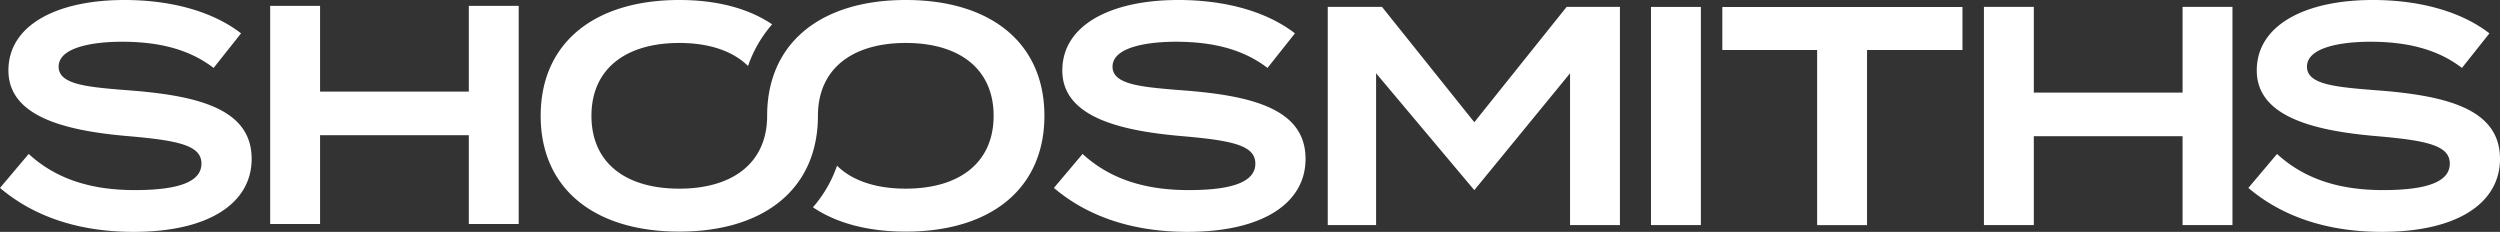
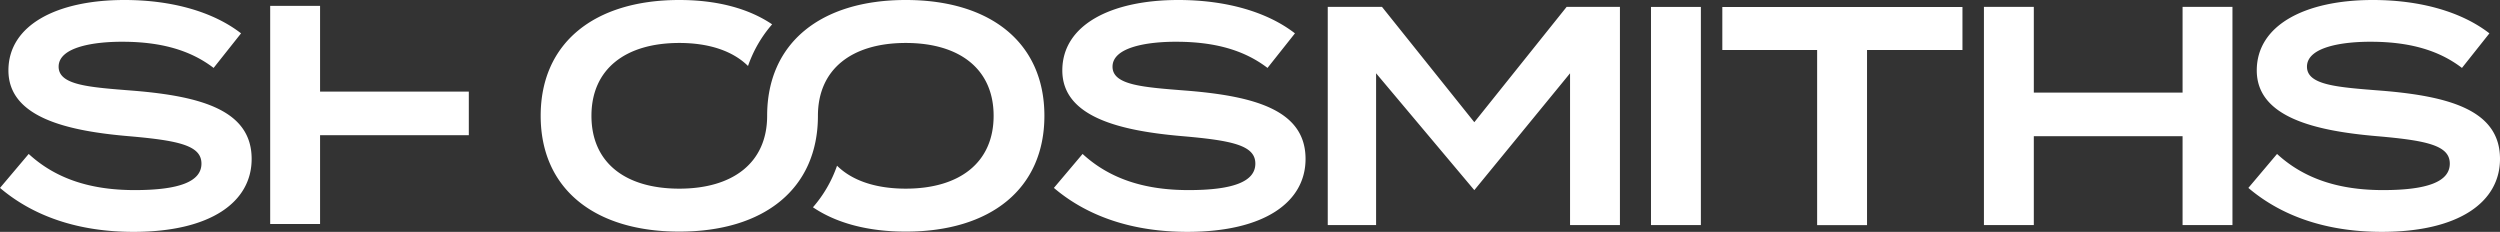
<svg xmlns="http://www.w3.org/2000/svg" width="259.083" height="24.028" viewBox="0 0 259.083 24.028">
  <rect x="0" y="0" width="259.083" height="24.028" fill="#333333" stroke="none" />
  <script />
  <g fill="#fff" fill-rule="evenodd">
-     <path d="M246.804 9.398c-4.493-.356-7.725-.548-7.725-2.487 0-2.066 3.75-2.615 6.82-2.583 3.683.032 6.753.807 9.242 2.712l2.845-3.583C255.108 1.228 250.843 0 245.899 0c-6.981 0-12.023 2.584-12.023 7.299 0 4.844 6.013 6.265 12.474 6.815 5.203.451 7.53.969 7.53 2.842 0 1.872-2.327 2.744-6.915 2.744-4.623 0-8.209-1.195-10.987-3.746l-2.973 3.52c3.457 2.939 8.11 4.554 13.83 4.554 8.014 0 12.248-3.1 12.248-7.557 0-4.974-5.073-6.491-12.28-7.073M226.187 9.596h-15.416V.715h-5.17v22.607h5.17v-9.204h15.416v9.204h5.17V.715h-5.17v8.88M178.491 5.181h9.824v18.15h5.171V5.18h9.89V.724H178.49v4.457M171.097 23.322h5.17V.716h-5.17zM152.788 12.664 143.222.715h-5.623v22.607h5.01V7.594l10.179 12.111 9.921-12.11v15.727h5.17V.715h-5.525l-9.566 11.949M123.018 9.398c-4.492-.356-7.723-.548-7.723-2.487 0-2.066 3.748-2.615 6.818-2.583 3.684.032 6.754.807 9.243 2.712l2.844-3.583C131.323 1.228 127.057 0 122.113 0c-6.98 0-12.022 2.584-12.022 7.299 0 4.844 6.012 6.265 12.475 6.815 5.203.451 7.529.969 7.529 2.842 0 1.873-2.326 2.744-6.916 2.744-4.621 0-8.208-1.194-10.987-3.746l-2.974 3.52c3.458 2.939 8.112 4.554 13.832 4.554 8.014 0 12.248-3.1 12.248-7.557 0-4.974-5.073-6.491-12.28-7.073M93.868 24.003c-3.918 0-7.192-.88-9.62-2.522a13.026 13.026 0 0 0 2.497-4.308c1.574 1.552 4.024 2.377 7.123 2.377 5.585 0 9.104-2.71 9.104-7.549s-3.519-7.549-9.104-7.549c-5.585 0-9.104 2.71-9.104 7.55 0 7.548-5.553 12-14.366 12-8.813 0-14.366-4.452-14.366-12C56.032 4.451 61.585 0 70.398 0c3.918 0 7.192.88 9.62 2.522a13.018 13.018 0 0 0-2.087 3.274c-.151.34-.289.687-.412 1.041-1.58-1.557-4.035-2.385-7.12-2.385-5.586 0-9.105 2.71-9.105 7.55 0 4.839 3.487 7.549 9.104 7.549 5.585 0 9.104-2.71 9.104-7.55C79.502 4.452 85.055 0 93.868 0c8.813 0 14.366 4.452 14.366 12.001 0 7.55-5.553 12.002-14.366 12.002M48.585 9.49H33.17V.61H28v22.606h5.17v-9.204h15.415v9.204h5.17V.61h-5.17v8.88M13.8 9.398c-4.493-.356-7.724-.548-7.724-2.487 0-2.066 3.749-2.615 6.82-2.583 3.682.032 6.753.807 9.241 2.712l2.844-3.583C22.105 1.228 17.84 0 12.895 0 5.915 0 .873 2.584.873 7.299c0 4.844 6.012 6.265 12.475 6.815 5.201.451 7.529.969 7.529 2.842 0 1.872-2.328 2.744-6.916 2.744-4.621 0-8.208-1.195-10.987-3.746L0 19.474c3.459 2.939 8.112 4.554 13.832 4.554 8.014 0 12.247-3.1 12.247-7.557 0-4.974-5.073-6.491-12.28-7.073" />
+     <path d="M246.804 9.398c-4.493-.356-7.725-.548-7.725-2.487 0-2.066 3.75-2.615 6.82-2.583 3.683.032 6.753.807 9.242 2.712l2.845-3.583C255.108 1.228 250.843 0 245.899 0c-6.981 0-12.023 2.584-12.023 7.299 0 4.844 6.013 6.265 12.474 6.815 5.203.451 7.53.969 7.53 2.842 0 1.872-2.327 2.744-6.915 2.744-4.623 0-8.209-1.195-10.987-3.746l-2.973 3.52c3.457 2.939 8.11 4.554 13.83 4.554 8.014 0 12.248-3.1 12.248-7.557 0-4.974-5.073-6.491-12.28-7.073M226.187 9.596h-15.416V.715h-5.17v22.607h5.17v-9.204h15.416v9.204h5.17V.715h-5.17v8.88M178.491 5.181h9.824v18.15h5.171V5.18h9.89V.724H178.49v4.457M171.097 23.322h5.17V.716h-5.17zM152.788 12.664 143.222.715h-5.623v22.607h5.01V7.594l10.179 12.111 9.921-12.11v15.727h5.17V.715h-5.525l-9.566 11.949M123.018 9.398c-4.492-.356-7.723-.548-7.723-2.487 0-2.066 3.748-2.615 6.818-2.583 3.684.032 6.754.807 9.243 2.712l2.844-3.583C131.323 1.228 127.057 0 122.113 0c-6.98 0-12.022 2.584-12.022 7.299 0 4.844 6.012 6.265 12.475 6.815 5.203.451 7.529.969 7.529 2.842 0 1.873-2.326 2.744-6.916 2.744-4.621 0-8.208-1.194-10.987-3.746l-2.974 3.52c3.458 2.939 8.112 4.554 13.832 4.554 8.014 0 12.248-3.1 12.248-7.557 0-4.974-5.073-6.491-12.28-7.073M93.868 24.003c-3.918 0-7.192-.88-9.62-2.522a13.026 13.026 0 0 0 2.497-4.308c1.574 1.552 4.024 2.377 7.123 2.377 5.585 0 9.104-2.71 9.104-7.549s-3.519-7.549-9.104-7.549c-5.585 0-9.104 2.71-9.104 7.55 0 7.548-5.553 12-14.366 12-8.813 0-14.366-4.452-14.366-12C56.032 4.451 61.585 0 70.398 0c3.918 0 7.192.88 9.62 2.522a13.018 13.018 0 0 0-2.087 3.274c-.151.34-.289.687-.412 1.041-1.58-1.557-4.035-2.385-7.12-2.385-5.586 0-9.105 2.71-9.105 7.55 0 4.839 3.487 7.549 9.104 7.549 5.585 0 9.104-2.71 9.104-7.55C79.502 4.452 85.055 0 93.868 0c8.813 0 14.366 4.452 14.366 12.001 0 7.55-5.553 12.002-14.366 12.002M48.585 9.49H33.17V.61H28v22.606h5.17v-9.204h15.415v9.204h5.17h-5.17v8.88M13.8 9.398c-4.493-.356-7.724-.548-7.724-2.487 0-2.066 3.749-2.615 6.82-2.583 3.682.032 6.753.807 9.241 2.712l2.844-3.583C22.105 1.228 17.84 0 12.895 0 5.915 0 .873 2.584.873 7.299c0 4.844 6.012 6.265 12.475 6.815 5.201.451 7.529.969 7.529 2.842 0 1.872-2.328 2.744-6.916 2.744-4.621 0-8.208-1.195-10.987-3.746L0 19.474c3.459 2.939 8.112 4.554 13.832 4.554 8.014 0 12.247-3.1 12.247-7.557 0-4.974-5.073-6.491-12.28-7.073" />
  </g>
  <script />
</svg>